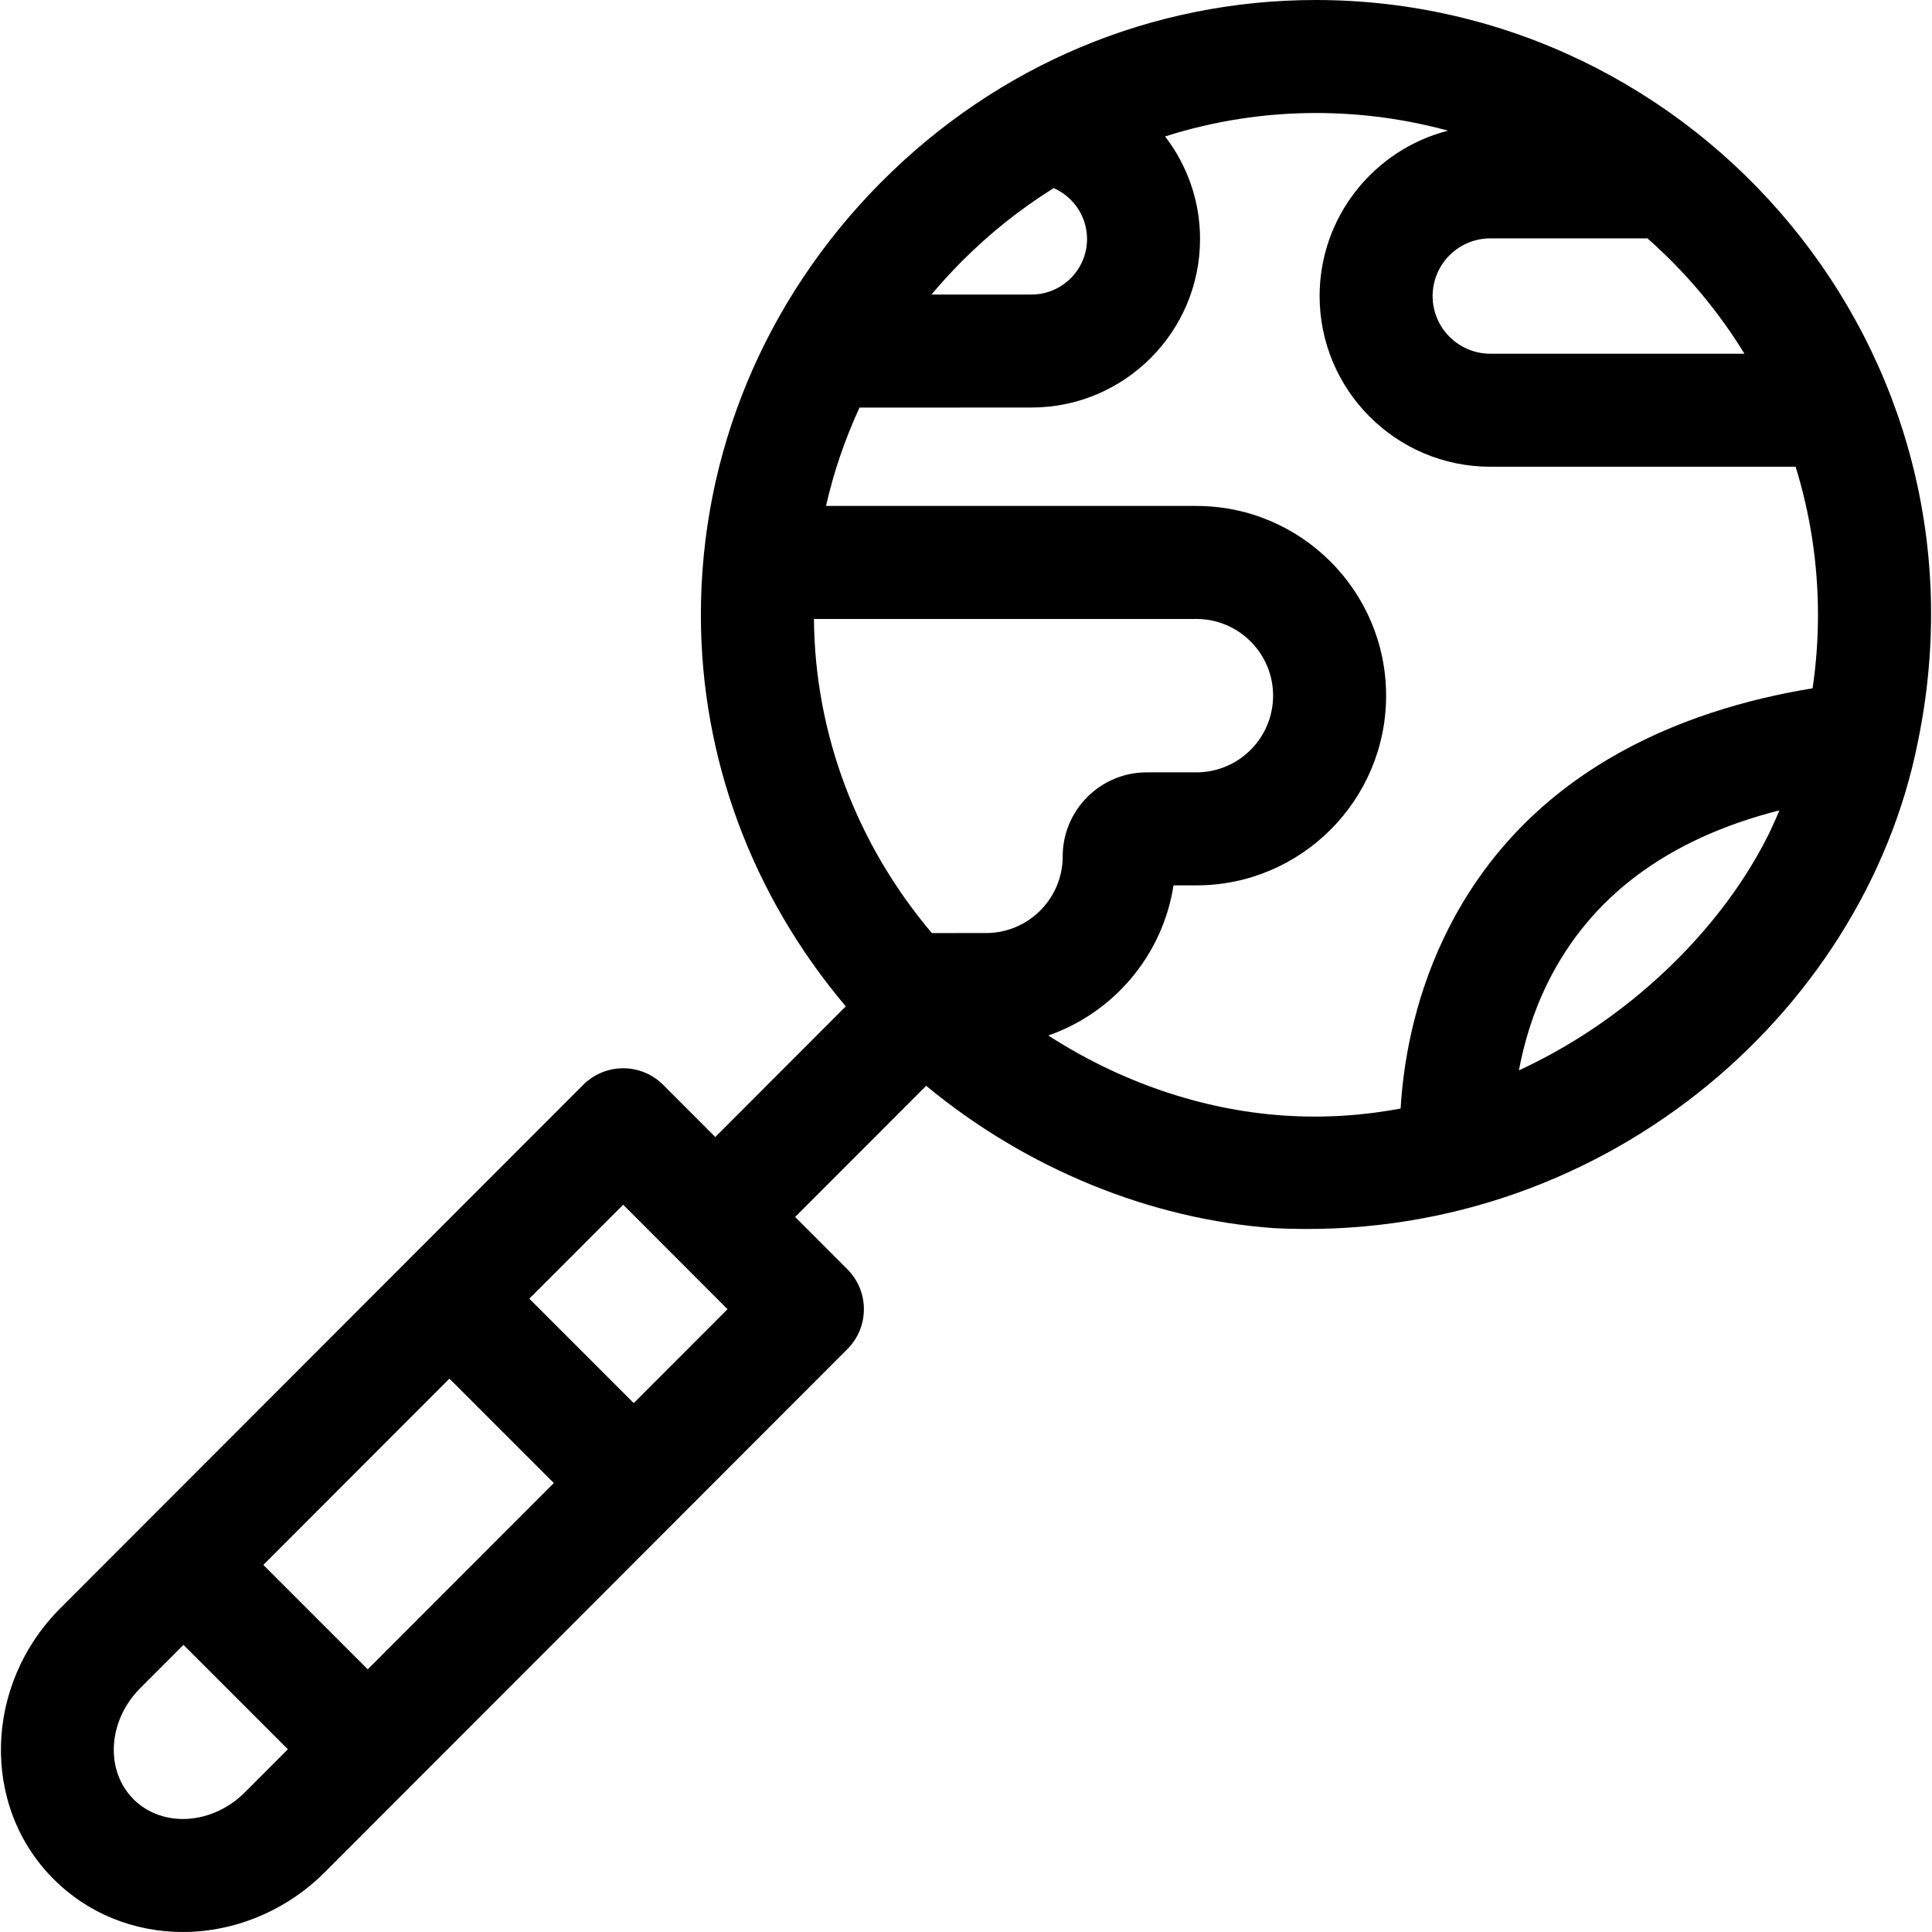
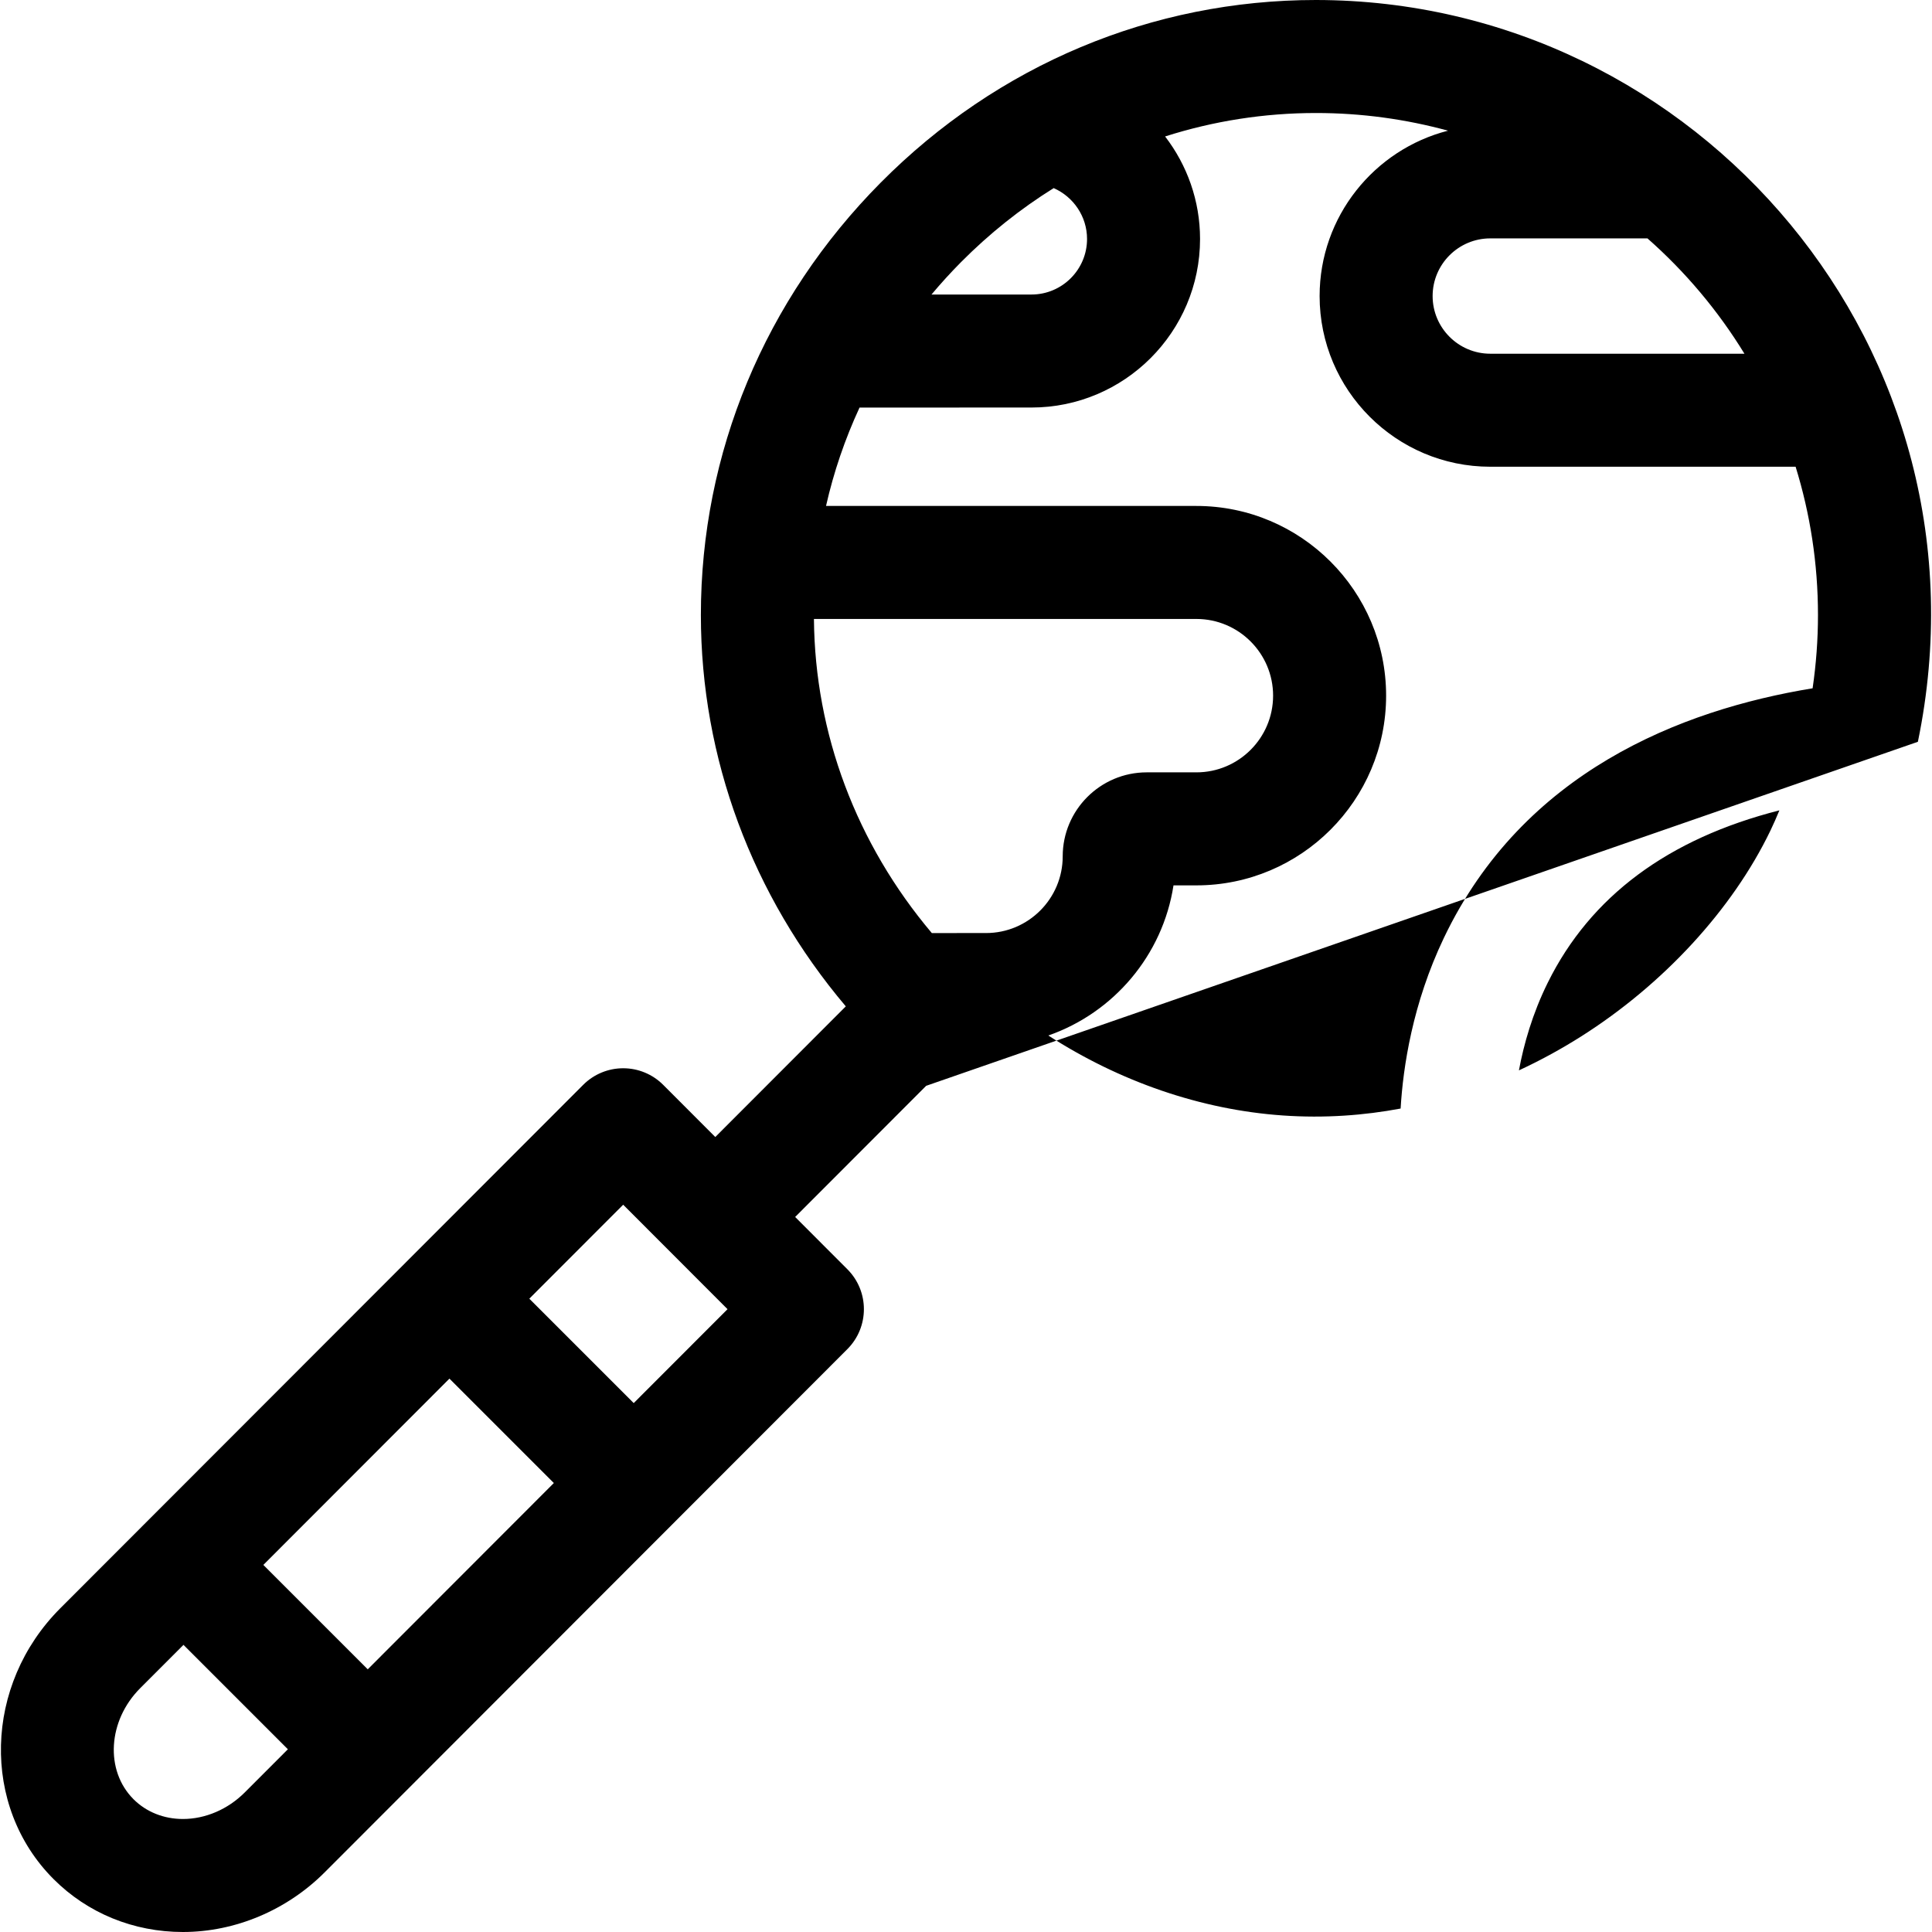
<svg xmlns="http://www.w3.org/2000/svg" id="Layer_1" enable-background="new 0 0 512.873 512.873" height="32px" viewBox="0 0 512.873 512.873" width="32px">
-   <path d="m509.126 196.918c21.439-103.766-58.425-196.84-159.795-196.918-43.482 0-84.509 17.212-115.523 48.467-30.801 31.039-47.759 71.813-47.751 114.81.006 37.993 13.592 74.462 38.472 103.873l-34.645 34.685-13.837-13.854c-2.813-2.816-6.632-4.399-10.612-4.399-.001 0-.001 0-.001 0-3.98 0-7.799 1.583-10.612 4.399l-116.654 116.769c-.026.025-.053.046-.079.071-.026.026-.047.054-.073.08l-22.02 22.042c-20.287 20.308-21.085 52.555-1.78 71.882 9.048 9.059 21.245 14.047 34.346 14.047h.001c13.856 0 27.567-5.769 37.615-15.828 31.038-31.069 108.839-108.946 138.767-138.905 5.85-5.856 5.851-15.345.001-21.202l-13.862-13.879 34.777-34.816c26.521 21.918 59.373 35.475 92.514 37.793 85.664 4.301 156.296-56.309 170.751-129.117zm-411.504 246.223-27.715-27.715 49.402-49.452 27.715 27.715zm-49.059 39.732c-5.081 0-9.74-1.864-13.12-5.248 0 0 0 0-.001 0-7.628-7.637-6.83-20.861 1.779-29.479l11.484-11.496 27.715 27.715-11.467 11.478c-4.463 4.468-10.437 7.031-16.39 7.03zm119.664-110.407-27.716-27.715 24.92-24.945 27.699 27.732zm227.39-309.184h41.721c10.032 8.84 18.731 19.159 25.745 30.617h-67.466c-8.441 0-15.309-6.867-15.309-15.309s6.868-15.308 15.309-15.308zm-115.904-13.348c5.252 2.311 8.856 7.538 8.856 13.502 0 8.132-6.615 14.748-14.751 14.748l-26.547.006c2.476-2.951 5.083-5.821 7.832-8.592 7.537-7.595 15.797-14.167 24.61-19.664zm-17.955 197.753-14.395.007c-20.02-23.714-31.042-52.953-31.293-83.383h101.531c11.227 0 20.359 9.133 20.359 20.36s-9.133 20.36-20.359 20.36h-13.196c-12.295 0-22.297 10.002-22.297 22.296 0 11.226-9.125 20.36-20.35 20.36zm78.71 48.423c-21.678-1.516-43.257-9.001-62.177-21.222 17.321-6.04 30.367-21.286 33.229-39.857h6.081c27.769 0 50.359-22.591 50.359-50.36s-22.591-50.36-50.359-50.36h-98.323c2.034-8.996 5.021-17.739 8.897-26.116l45.646-.011c24.674 0 44.747-20.074 44.747-44.748 0-10.167-3.445-19.626-9.275-27.21 12.811-4.094 26.275-6.226 40.038-6.226 12.132 0 23.886 1.639 35.064 4.69-19.573 5.006-34.087 22.789-34.087 43.9 0 24.983 20.325 45.309 45.309 45.309h81.049c3.858 12.45 5.938 25.674 5.938 39.375 0 6.541-.489 13.032-1.424 19.44-35.116 5.756-76.909 22.288-97.901 66.295-8.32 17.443-10.822 34.287-11.466 45.267-9.655 1.811-20.145 2.618-31.345 1.834zm79.2-20.936c-4.718 2.985-10.232 6.087-16.452 8.971 1.295-6.957 3.6-15.08 7.657-23.284 11.334-22.915 31.972-38.237 61.486-45.74-.755 1.825-1.54 3.633-2.393 5.401-10.062 20.878-28.395 40.798-50.298 54.652z" fill="#000000" />
+   <path d="m509.126 196.918c21.439-103.766-58.425-196.84-159.795-196.918-43.482 0-84.509 17.212-115.523 48.467-30.801 31.039-47.759 71.813-47.751 114.81.006 37.993 13.592 74.462 38.472 103.873l-34.645 34.685-13.837-13.854c-2.813-2.816-6.632-4.399-10.612-4.399-.001 0-.001 0-.001 0-3.98 0-7.799 1.583-10.612 4.399l-116.654 116.769c-.026.025-.053.046-.079.071-.026.026-.047.054-.073.08l-22.02 22.042c-20.287 20.308-21.085 52.555-1.78 71.882 9.048 9.059 21.245 14.047 34.346 14.047h.001c13.856 0 27.567-5.769 37.615-15.828 31.038-31.069 108.839-108.946 138.767-138.905 5.85-5.856 5.851-15.345.001-21.202l-13.862-13.879 34.777-34.816zm-411.504 246.223-27.715-27.715 49.402-49.452 27.715 27.715zm-49.059 39.732c-5.081 0-9.74-1.864-13.12-5.248 0 0 0 0-.001 0-7.628-7.637-6.83-20.861 1.779-29.479l11.484-11.496 27.715 27.715-11.467 11.478c-4.463 4.468-10.437 7.031-16.39 7.03zm119.664-110.407-27.716-27.715 24.92-24.945 27.699 27.732zm227.39-309.184h41.721c10.032 8.84 18.731 19.159 25.745 30.617h-67.466c-8.441 0-15.309-6.867-15.309-15.309s6.868-15.308 15.309-15.308zm-115.904-13.348c5.252 2.311 8.856 7.538 8.856 13.502 0 8.132-6.615 14.748-14.751 14.748l-26.547.006c2.476-2.951 5.083-5.821 7.832-8.592 7.537-7.595 15.797-14.167 24.61-19.664zm-17.955 197.753-14.395.007c-20.02-23.714-31.042-52.953-31.293-83.383h101.531c11.227 0 20.359 9.133 20.359 20.36s-9.133 20.36-20.359 20.36h-13.196c-12.295 0-22.297 10.002-22.297 22.296 0 11.226-9.125 20.36-20.35 20.36zm78.71 48.423c-21.678-1.516-43.257-9.001-62.177-21.222 17.321-6.04 30.367-21.286 33.229-39.857h6.081c27.769 0 50.359-22.591 50.359-50.36s-22.591-50.36-50.359-50.36h-98.323c2.034-8.996 5.021-17.739 8.897-26.116l45.646-.011c24.674 0 44.747-20.074 44.747-44.748 0-10.167-3.445-19.626-9.275-27.21 12.811-4.094 26.275-6.226 40.038-6.226 12.132 0 23.886 1.639 35.064 4.69-19.573 5.006-34.087 22.789-34.087 43.9 0 24.983 20.325 45.309 45.309 45.309h81.049c3.858 12.45 5.938 25.674 5.938 39.375 0 6.541-.489 13.032-1.424 19.44-35.116 5.756-76.909 22.288-97.901 66.295-8.32 17.443-10.822 34.287-11.466 45.267-9.655 1.811-20.145 2.618-31.345 1.834zm79.2-20.936c-4.718 2.985-10.232 6.087-16.452 8.971 1.295-6.957 3.6-15.08 7.657-23.284 11.334-22.915 31.972-38.237 61.486-45.74-.755 1.825-1.54 3.633-2.393 5.401-10.062 20.878-28.395 40.798-50.298 54.652z" fill="#000000" />
</svg>